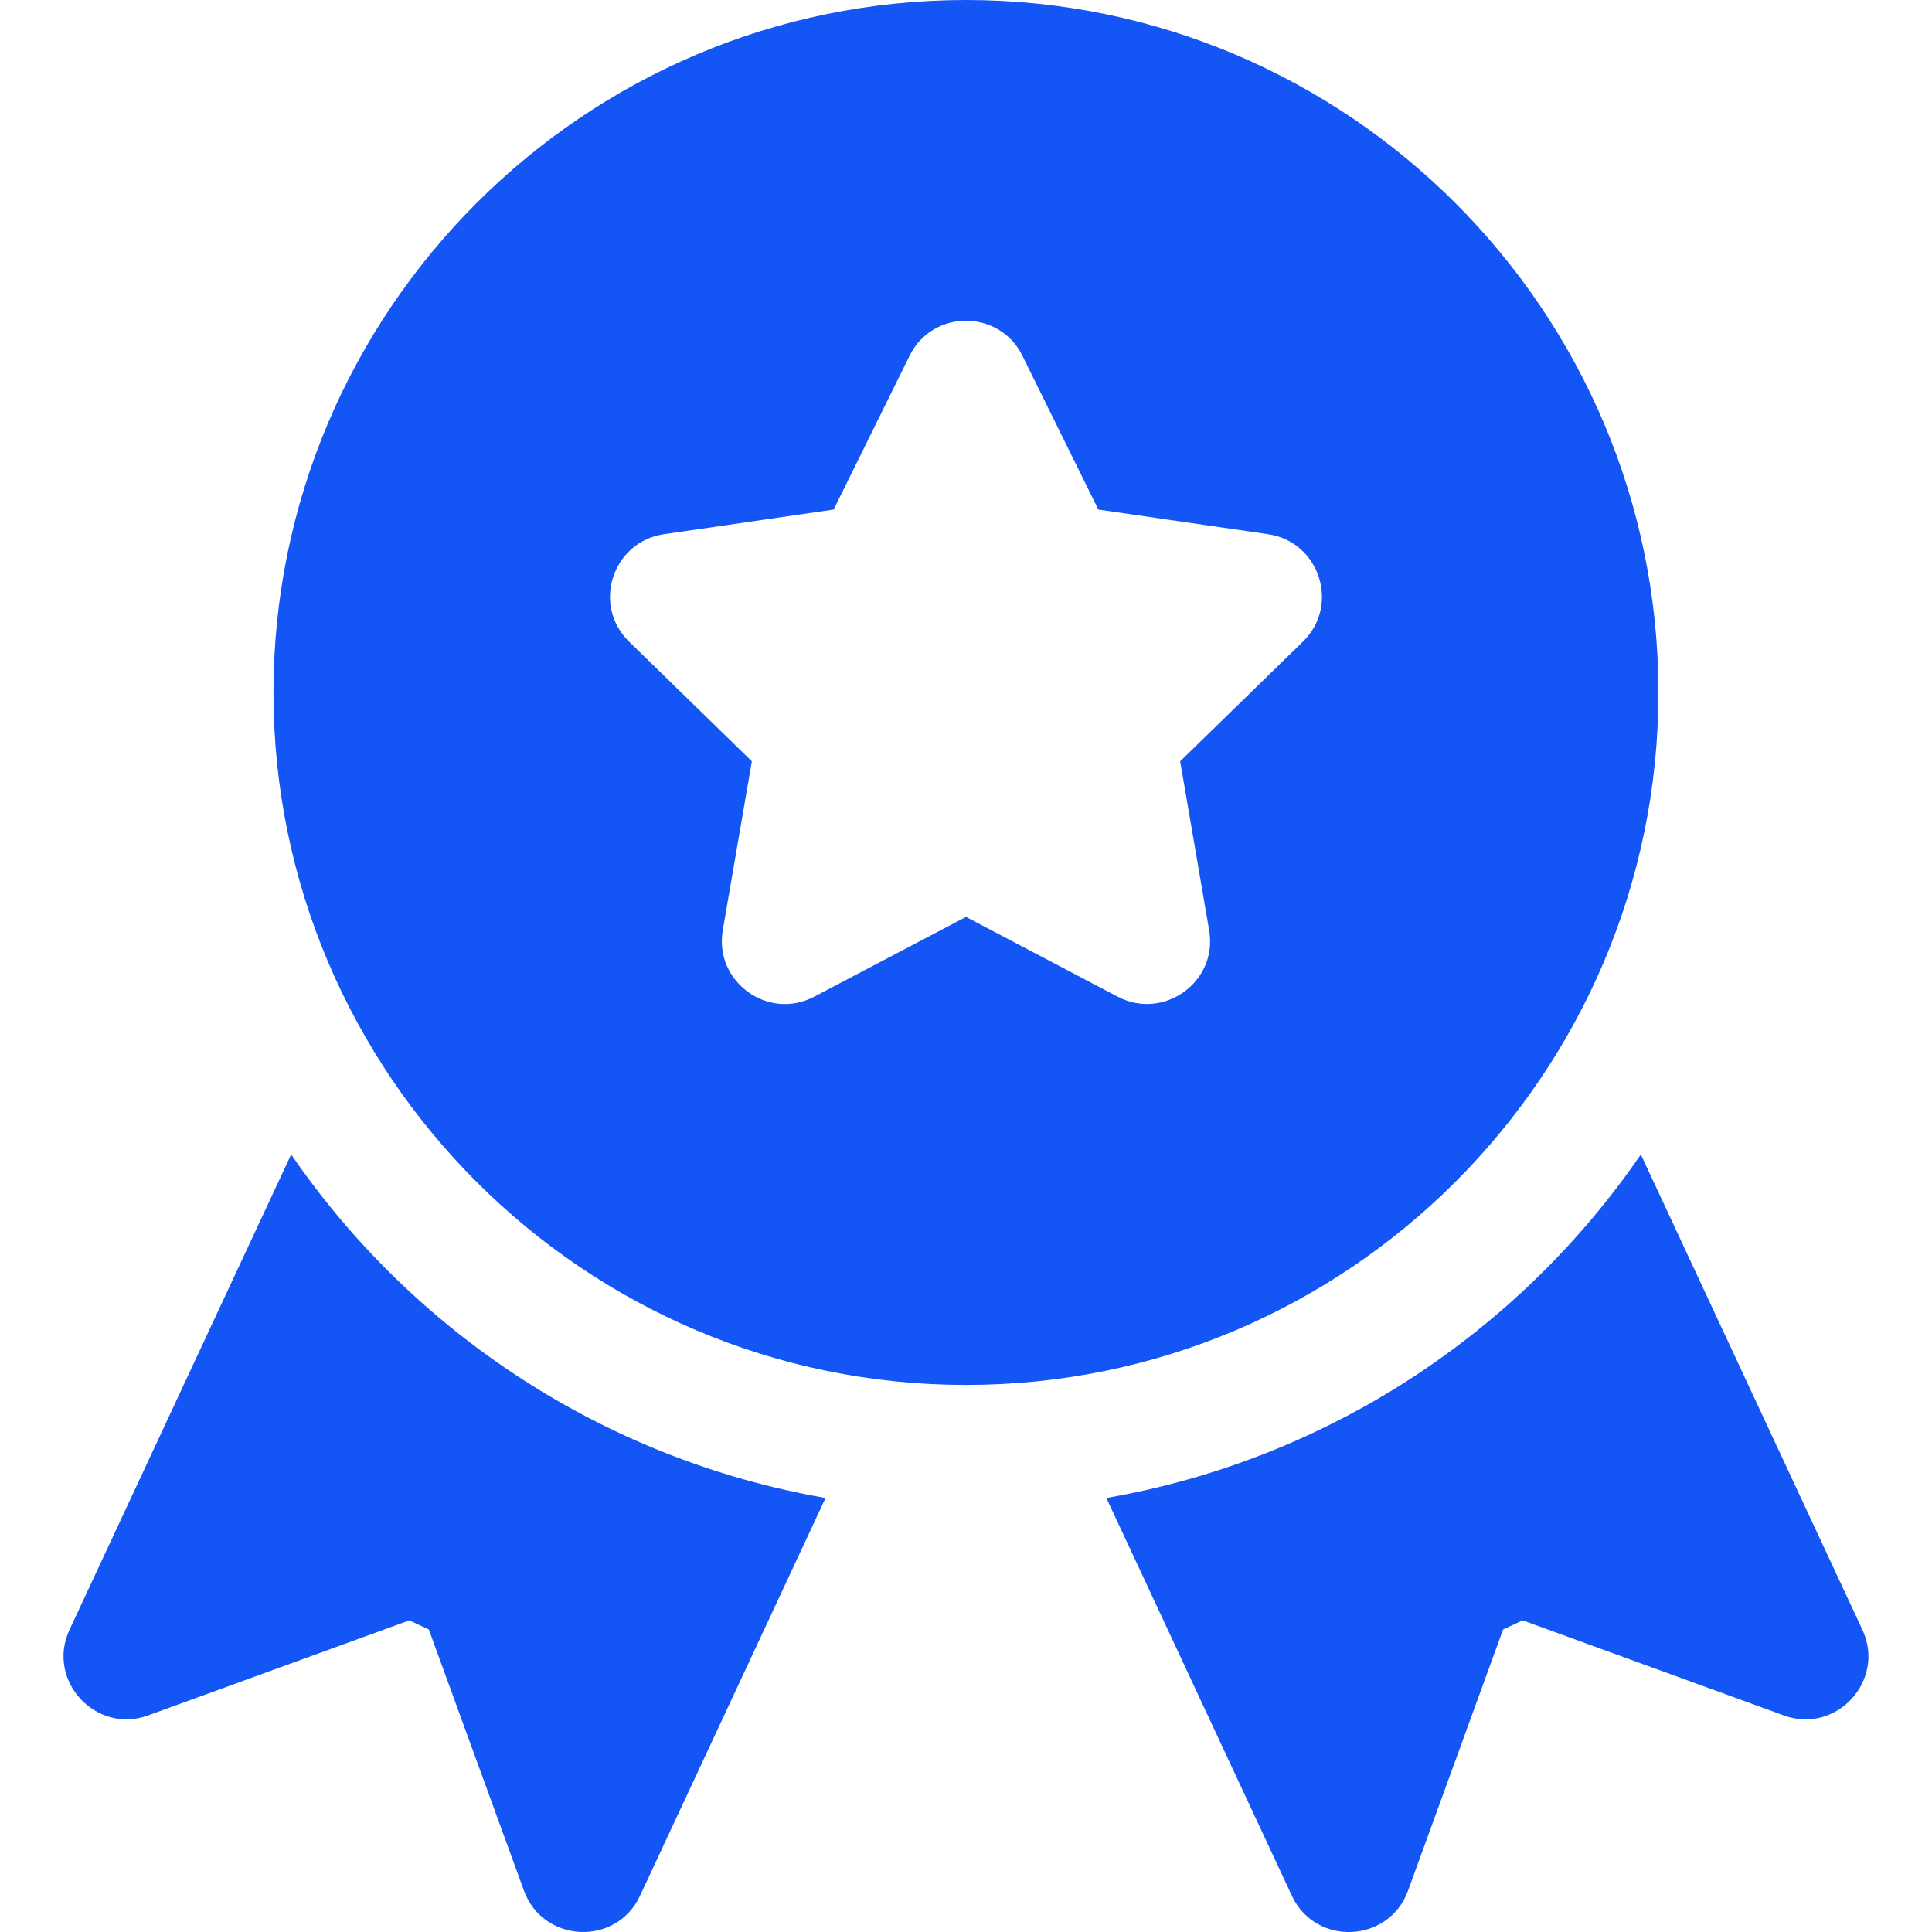
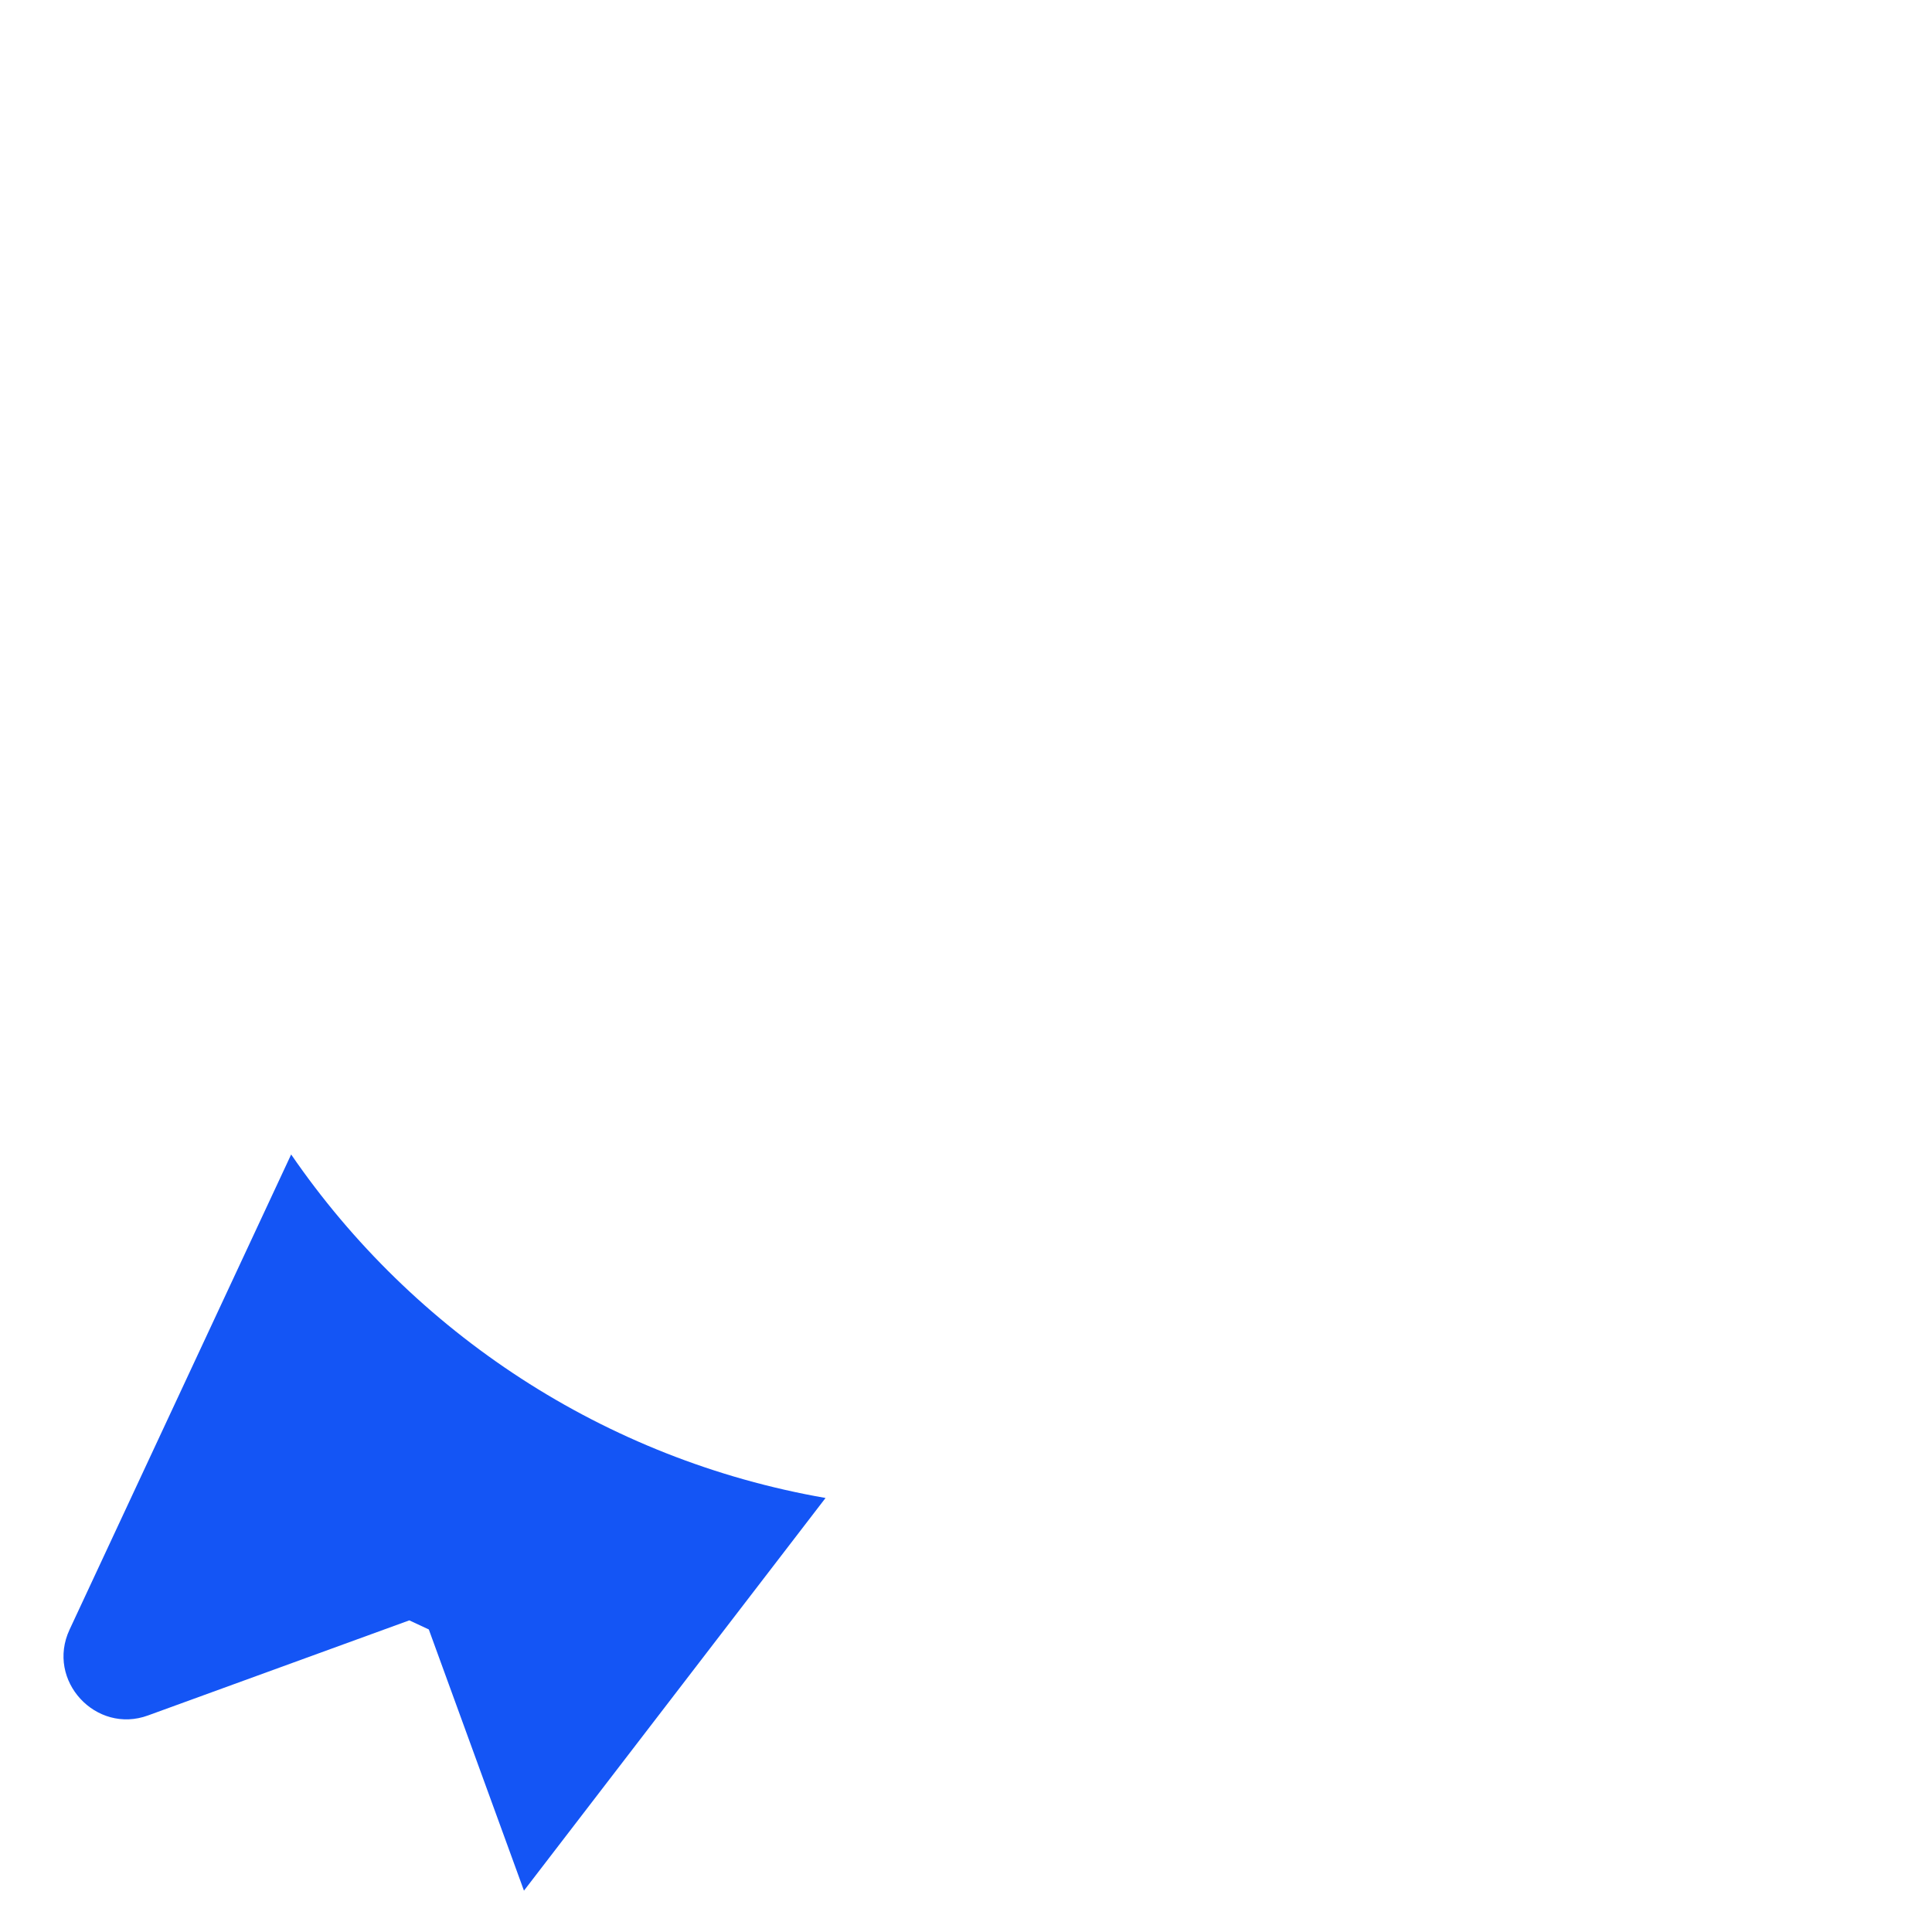
<svg xmlns="http://www.w3.org/2000/svg" width="20" height="20" viewBox="0 0 20 20" fill="none">
  <g clip-path="url(#clip0_4161_8005)">
-     <path d="M19.279 16.87L16.986 11.951C15.72 13.796 13.742 15.109 11.453 15.507L13.373 19.624C13.619 20.151 14.378 20.116 14.576 19.572L15.56 16.868L15.763 16.774L18.466 17.758C19.009 17.957 19.525 17.395 19.279 16.87Z" fill="#1455F5" />
-     <path d="M10 0C6.047 0 2.831 3.216 2.831 7.169C2.831 11.121 6.047 14.337 10 14.337C13.952 14.337 17.168 11.121 17.168 7.169C17.168 3.216 13.952 0 10 0ZM13.488 6.642L12.217 7.881L12.517 9.631C12.609 10.165 12.046 10.567 11.571 10.318L10 9.492L8.428 10.318C7.951 10.569 7.391 10.162 7.482 9.631L7.783 7.881L6.512 6.642C6.125 6.265 6.34 5.608 6.873 5.53L8.63 5.275L9.416 3.683C9.653 3.2 10.346 3.199 10.584 3.683L11.37 5.275L13.127 5.53C13.66 5.608 13.874 6.265 13.488 6.642Z" fill="#1455F5" />
-     <path d="M3.014 11.951L0.72 16.87C0.474 17.397 0.994 17.956 1.533 17.758L4.237 16.774L4.439 16.868L5.424 19.572C5.621 20.114 6.38 20.152 6.626 19.624L8.546 15.507C6.258 15.109 4.28 13.796 3.014 11.951Z" fill="#1455F5" />
+     <path d="M3.014 11.951L0.72 16.87C0.474 17.397 0.994 17.956 1.533 17.758L4.237 16.774L4.439 16.868L5.424 19.572L8.546 15.507C6.258 15.109 4.28 13.796 3.014 11.951Z" fill="#1455F5" />
  </g>
  <defs>
    <clipPath id="clip0_4161_8005">
      <rect width="20" height="20" fill="white" />
    </clipPath>
  </defs>
</svg>